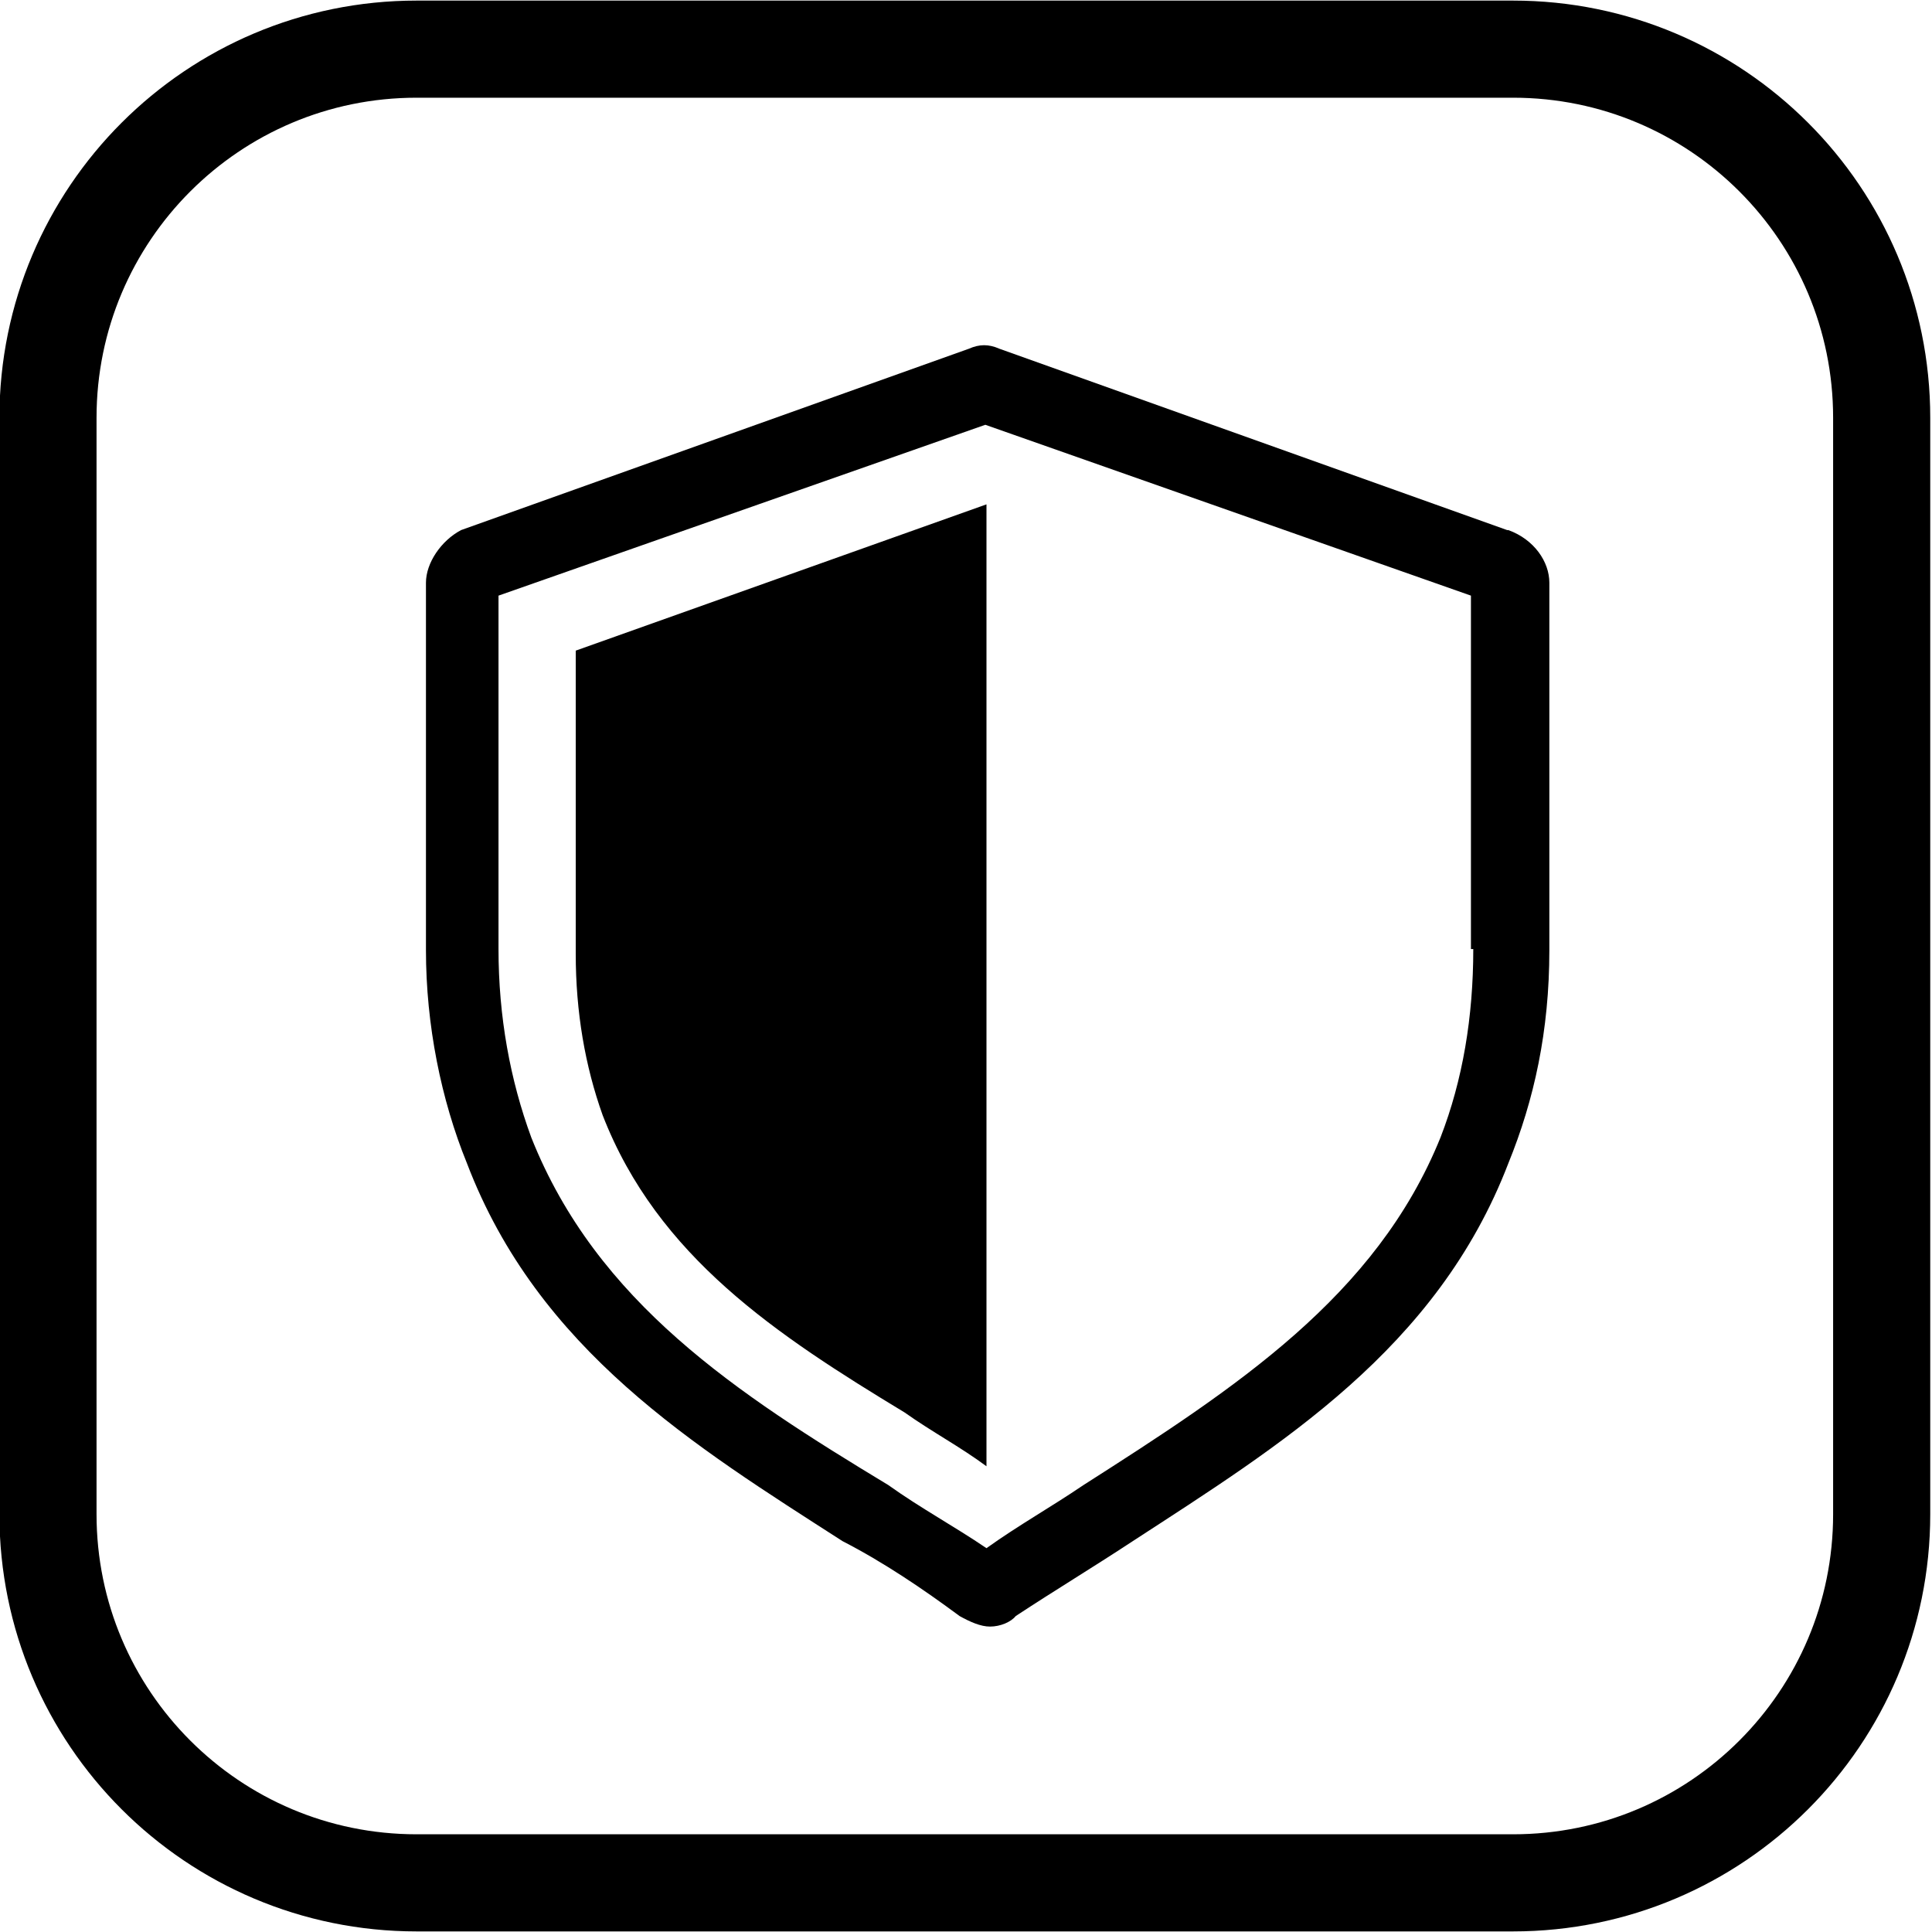
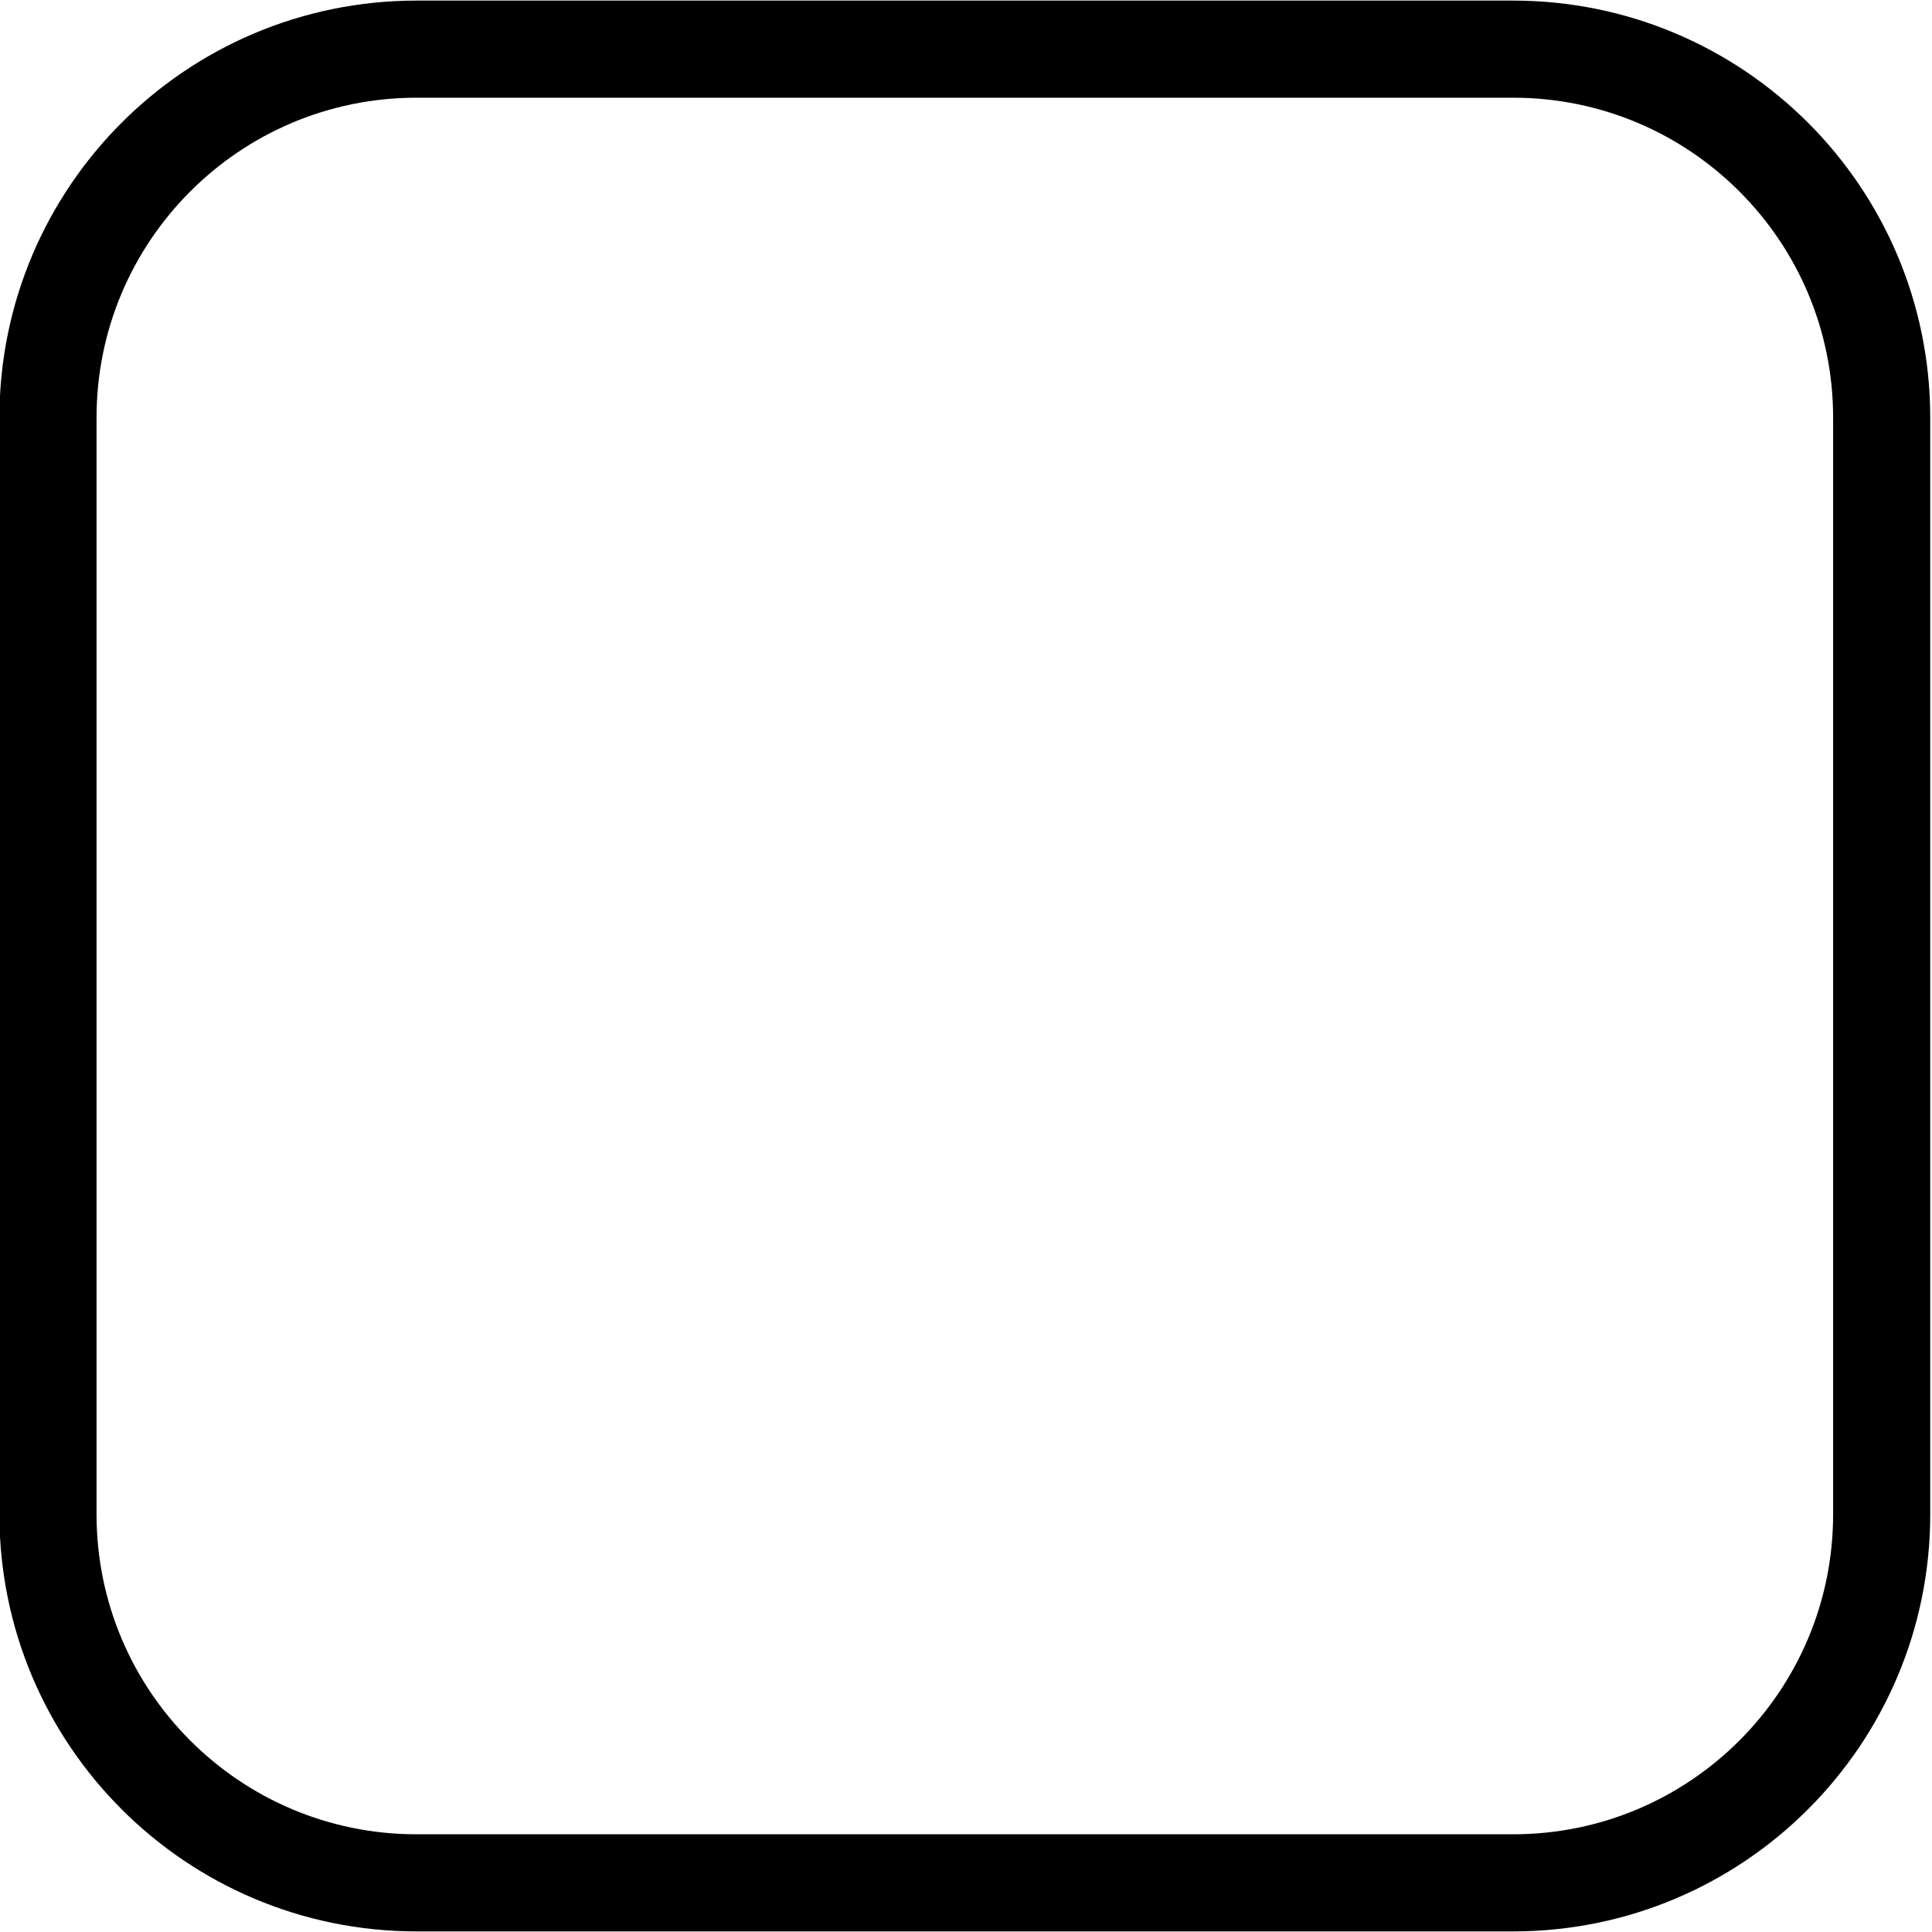
<svg xmlns="http://www.w3.org/2000/svg" xml:space="preserve" width="10.53mm" height="10.53mm" version="1.1" style="shape-rendering:geometricPrecision; text-rendering:geometricPrecision; image-rendering:optimizeQuality; fill-rule:evenodd; clip-rule:evenodd" viewBox="0 0 16.51 16.51">
  <defs>
    <style type="text/css">
   
    .str0 {stroke:black;stroke-width:0.83;stroke-miterlimit:10}
    .fil0 {fill:none}
    .fil1 {fill:black}
   
  </style>
  </defs>
  <g id="Layer_x0020_1">
    <path class="fil0 str0" d="M0.41 3.57c0,-1.74 1.41,-3.15 3.15,-3.15l9.37 0c1.74,0 3.15,1.41 3.15,3.15l0 9.37c0,1.74 -1.41,3.15 -3.15,3.15l-9.37 0c-1.74,0 -3.15,-1.41 -3.15,-3.15l0 -9.37z" />
-     <path class="fil1" d="M12.88 4.53l-4.34 -1.55c-0.09,-0.04 -0.17,-0.04 -0.26,0l-4.34 1.55c-0.17,0.09 -0.3,0.28 -0.3,0.45l0 3.14c0,0.64 0.13,1.28 0.35,1.82 0.61,1.6 1.95,2.42 3.21,3.23 0.35,0.18 0.69,0.41 1,0.64 0.09,0.05 0.18,0.09 0.26,0.09 0.09,0 0.18,-0.04 0.22,-0.09 0.35,-0.23 0.65,-0.41 1,-0.64 1.26,-0.82 2.6,-1.64 3.21,-3.23 0.22,-0.54 0.35,-1.13 0.35,-1.82l0 -3.14c0,-0.18 -0.13,-0.37 -0.35,-0.45zm-0.29 3.58c0,0.58 -0.09,1.12 -0.28,1.61 -0.55,1.36 -1.75,2.14 -3.05,2.97 -0.28,0.19 -0.55,0.34 -0.83,0.54 -0.28,-0.19 -0.56,-0.34 -0.84,-0.54 -1.29,-0.78 -2.49,-1.56 -3.05,-2.97 -0.18,-0.49 -0.28,-1.03 -0.28,-1.61l0 -3.02 4.16 -1.46 4.15 1.46 0 3.02zm-7.67 0.04c0,0.5 0.08,0.96 0.23,1.38 0.47,1.21 1.49,1.88 2.58,2.54 0.24,0.17 0.47,0.29 0.7,0.46l0 -8.22 -3.51 1.25 0 2.59z" />
  </g>
</svg>